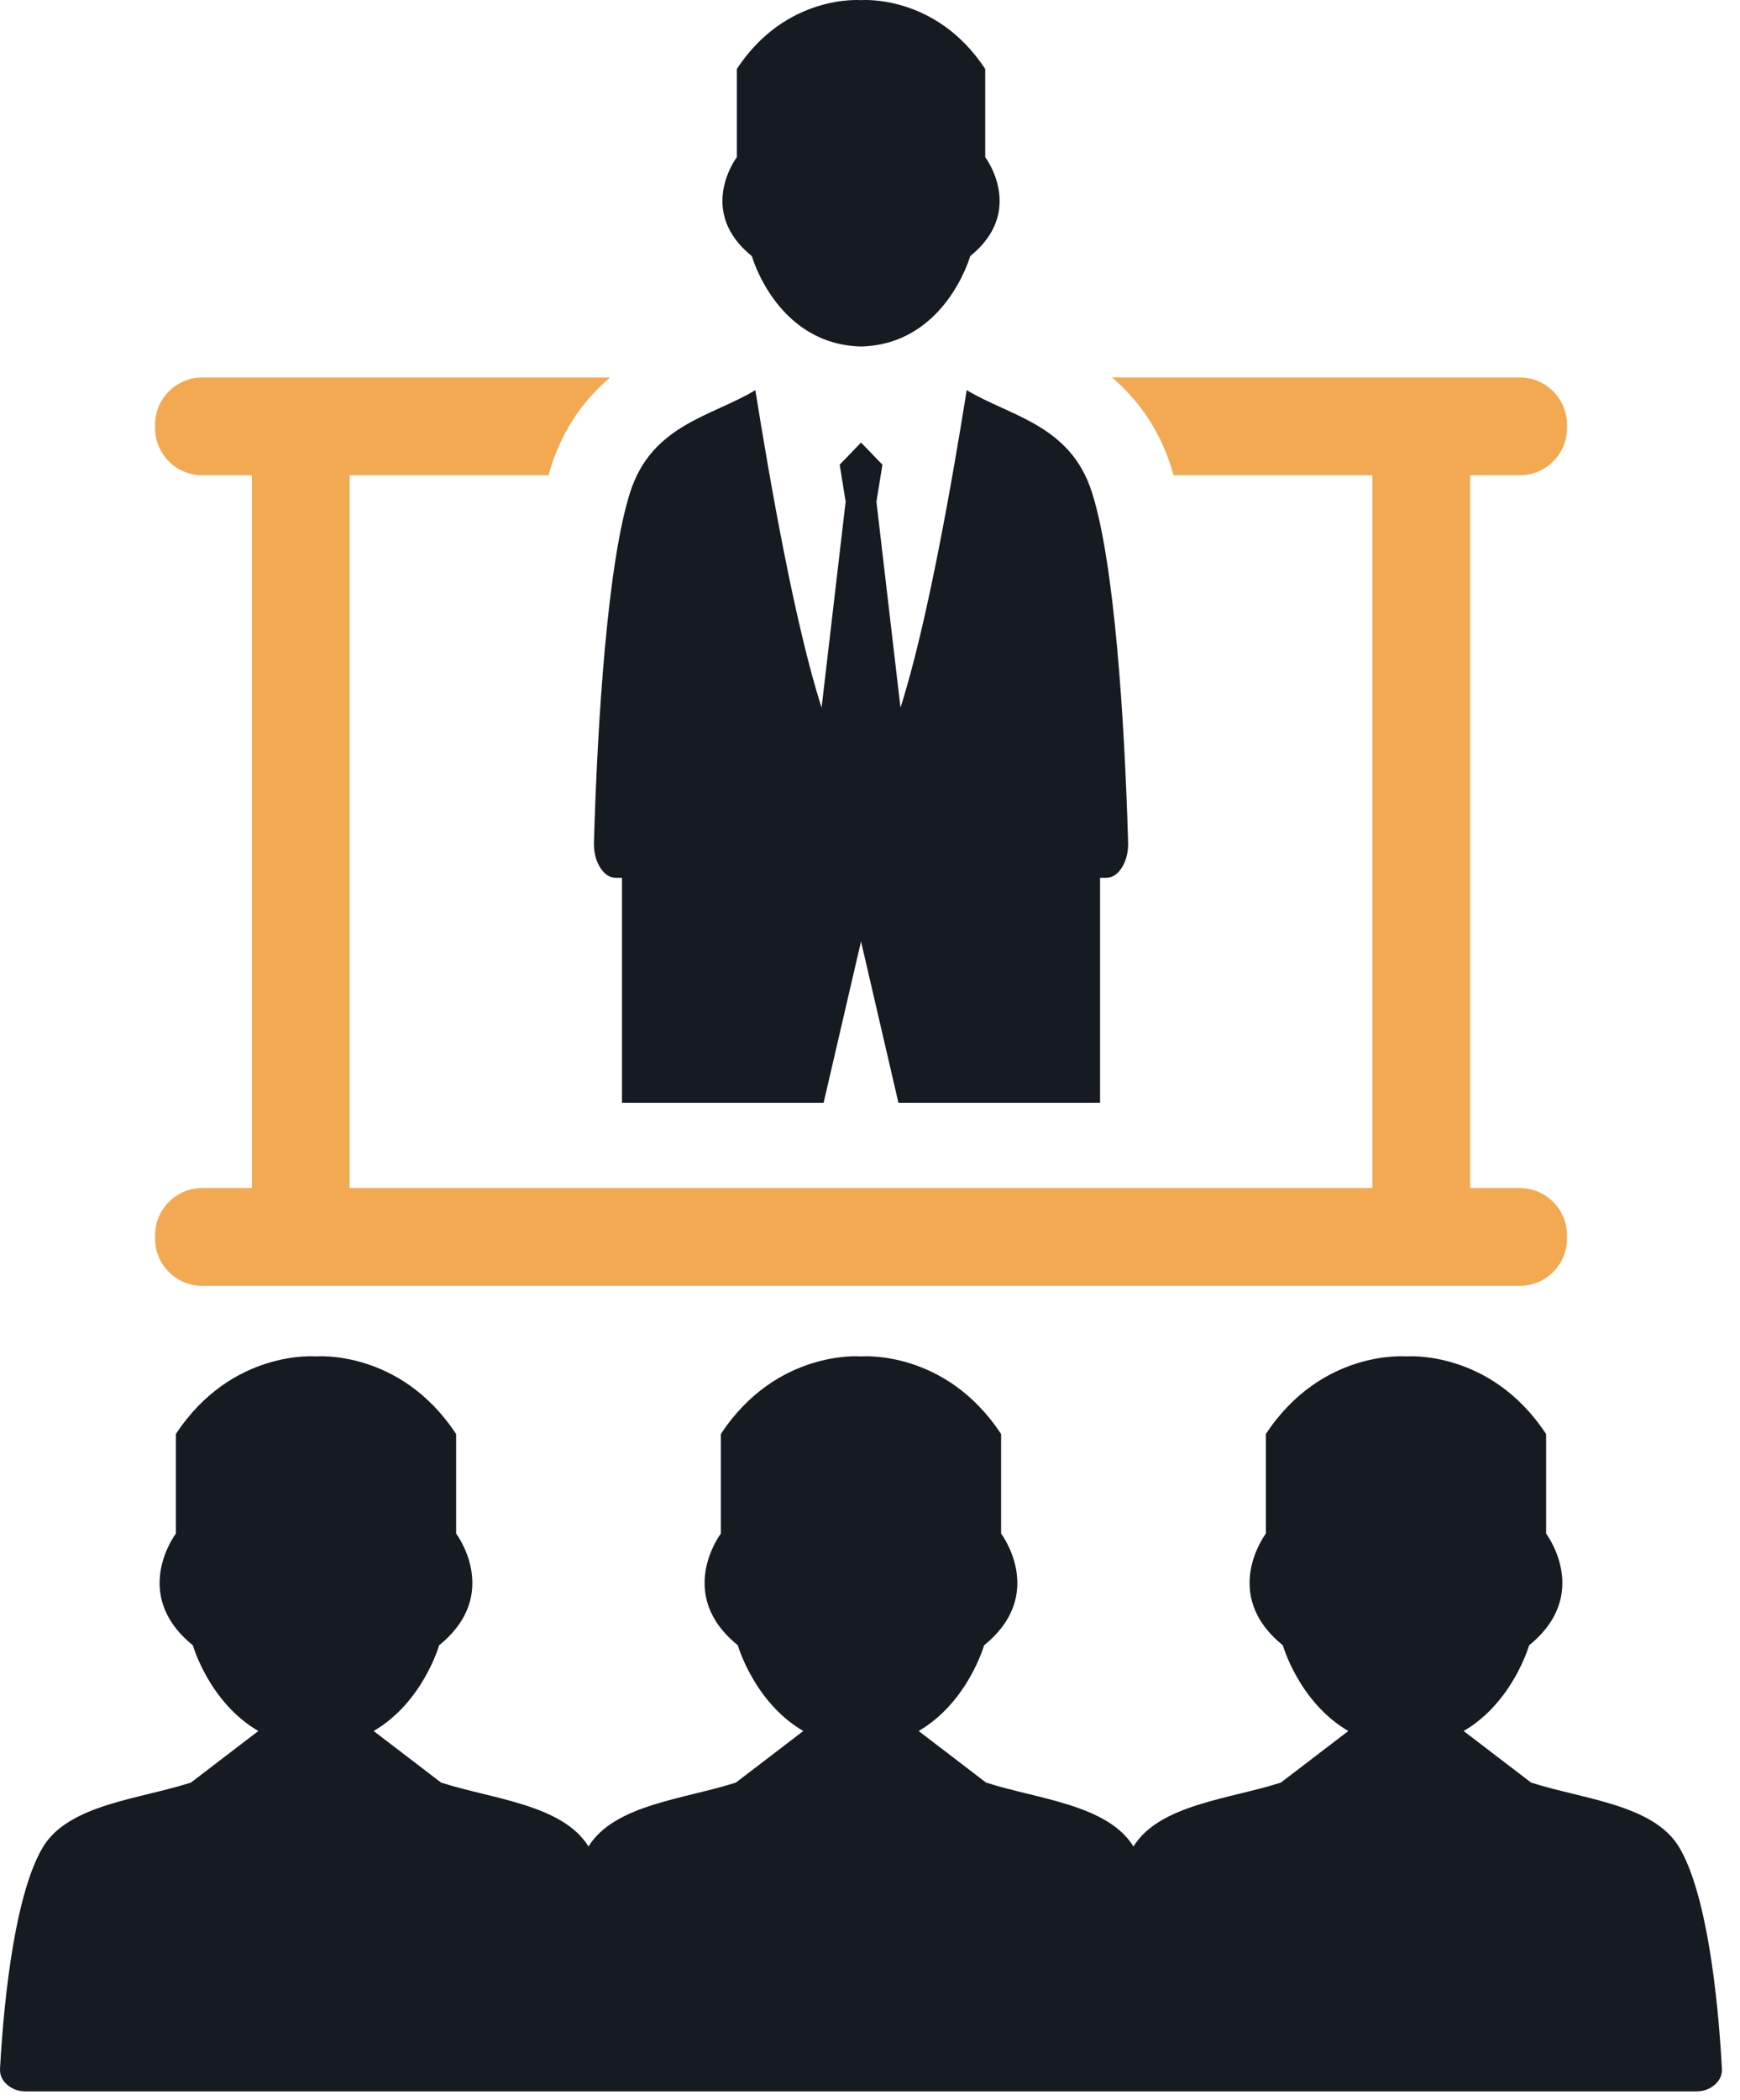
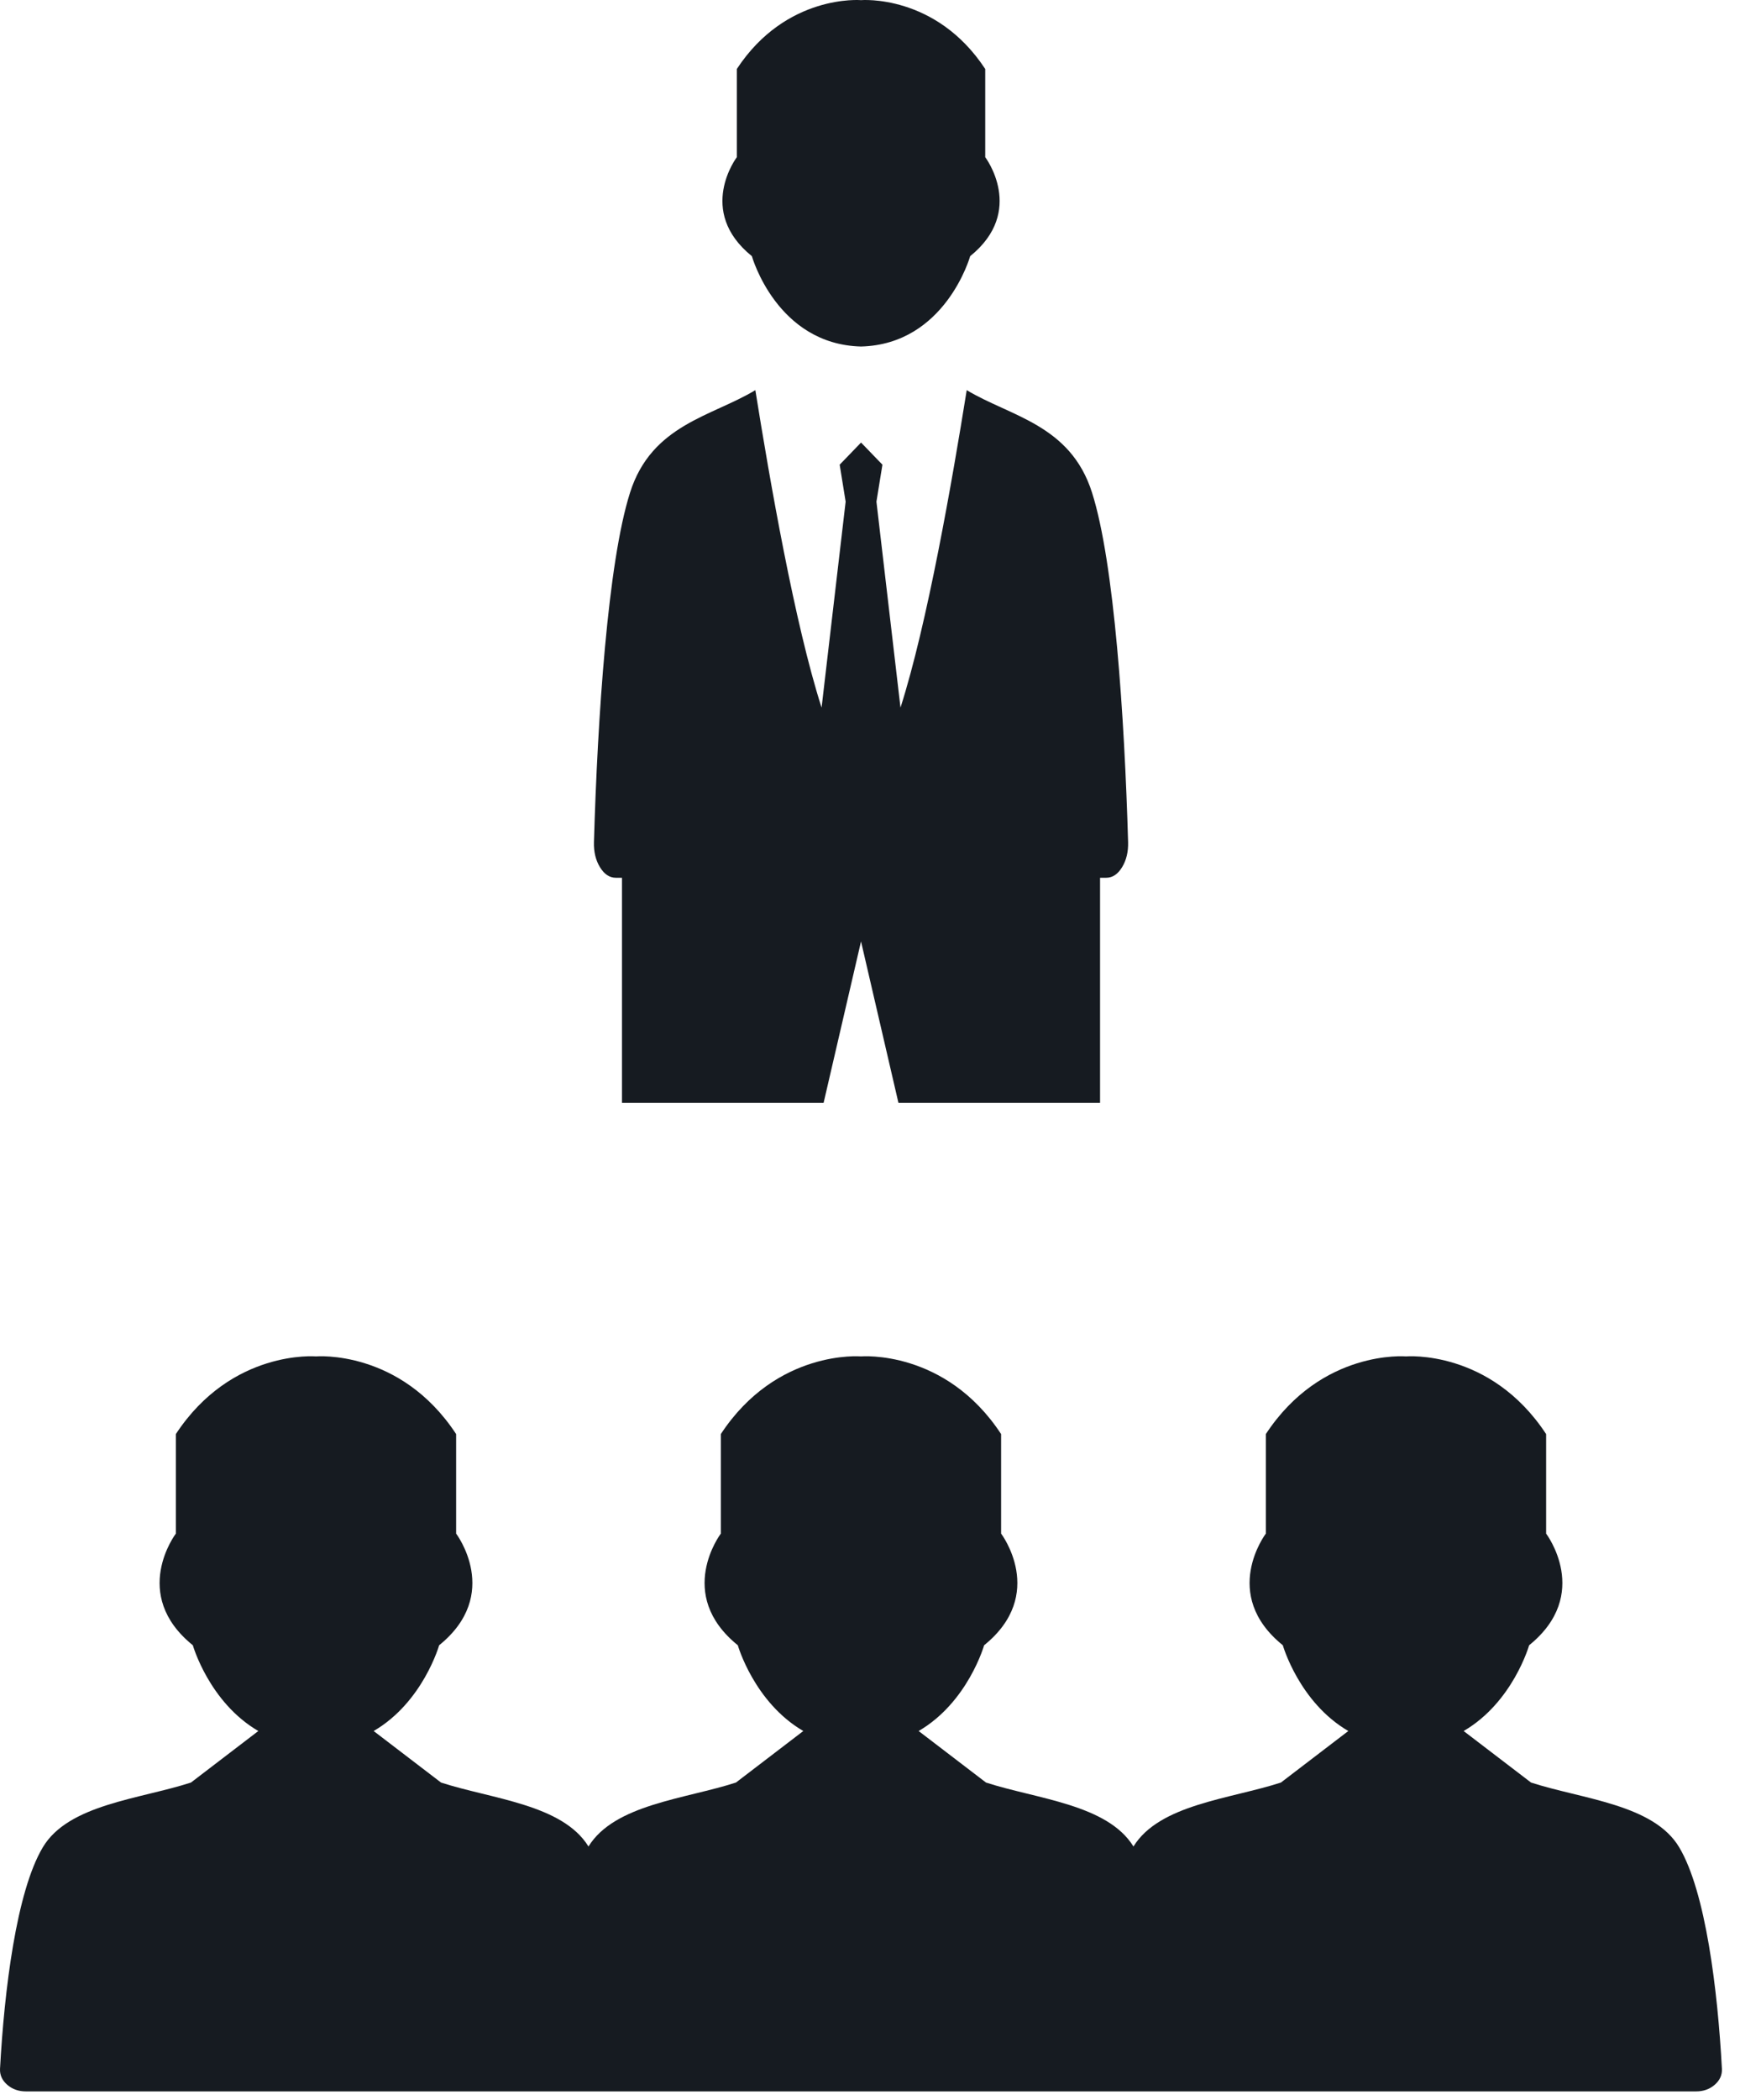
<svg xmlns="http://www.w3.org/2000/svg" width="63" height="76" viewBox="0 0 63 76" fill="none">
  <path fill-rule="evenodd" clip-rule="evenodd" d="M60.803 66.865C59.879 65.3 57.291 65.116 55.434 64.514L52.994 62.649C54.778 61.61 55.365 59.545 55.365 59.545C57.649 57.7 55.98 55.504 55.98 55.504V51.902C53.959 48.827 50.906 49.091 50.906 49.091C50.906 49.091 47.853 48.827 45.832 51.902V55.504C45.832 55.504 44.163 57.7 46.447 59.545C46.447 59.545 47.035 61.61 48.818 62.649L46.378 64.514C44.538 65.111 41.984 65.301 41.039 66.828C40.094 65.301 37.54 65.111 35.7 64.514L33.261 62.649C35.045 61.61 35.632 59.545 35.632 59.545C37.916 57.7 36.247 55.504 36.247 55.504V51.902C34.227 48.827 31.173 49.091 31.173 49.091C31.173 49.091 28.12 48.827 26.099 51.902V55.504C26.099 55.504 24.43 57.7 26.714 59.545C26.714 59.545 27.302 61.61 29.085 62.649L26.646 64.514C24.806 65.111 22.252 65.301 21.307 66.828C20.362 65.301 17.808 65.111 15.968 64.514L13.529 62.649C15.313 61.61 15.9 59.545 15.9 59.545C18.184 57.7 16.515 55.504 16.515 55.504V51.902C14.494 48.827 11.441 49.091 11.441 49.091C11.441 49.091 8.388 48.827 6.367 51.902V55.504C6.367 55.504 4.698 57.7 6.982 59.545C6.982 59.545 7.57 61.61 9.353 62.649L6.914 64.514C5.058 65.116 2.47 65.301 1.546 66.865C0.594 68.469 0.156 72.026 0.001 74.874C-0.011 75.095 0.076 75.29 0.259 75.45C0.442 75.61 0.67 75.692 0.935 75.692H20.667H21.948H40.398H41.679H61.411C61.676 75.692 61.904 75.611 62.087 75.45C62.27 75.29 62.357 75.096 62.345 74.874C62.193 72.026 61.756 68.47 60.803 66.865Z" fill="#161B21" />
  <path fill-rule="evenodd" clip-rule="evenodd" d="M39.54 17.832C38.759 15.361 36.571 15.07 35.002 14.12C34.476 17.399 33.576 22.577 32.604 25.61L31.733 18.156L31.95 16.818L31.176 16.017L30.402 16.818L30.618 18.156L29.747 25.61C28.774 22.577 27.874 17.399 27.349 14.12C25.78 15.071 23.592 15.362 22.811 17.832C22.006 20.365 21.636 25.981 21.505 30.477C21.495 30.827 21.568 31.133 21.723 31.386C21.878 31.639 22.07 31.768 22.294 31.768H22.52V39.911H29.821L31.175 34.072L32.529 39.911H39.83V31.768H40.056C40.28 31.768 40.473 31.639 40.627 31.386C40.782 31.133 40.855 30.827 40.845 30.477C40.715 25.981 40.345 20.365 39.54 17.832Z" fill="#161B21" />
  <path fill-rule="evenodd" clip-rule="evenodd" d="M31.175 12.541C34.231 12.463 35.127 9.271 35.127 9.271C37.151 7.636 35.672 5.689 35.672 5.689V2.497C33.881 -0.228 31.175 0.005 31.175 0.005C31.175 0.005 28.469 -0.229 26.678 2.497V5.689C26.678 5.689 25.199 7.636 27.223 9.271C27.223 9.271 28.12 12.463 31.175 12.541Z" fill="#161B21" />
-   <path d="M29.518 46.538H32.833H55.03C55.968 46.538 56.736 45.77 56.736 44.832V44.704C56.736 43.766 55.968 42.998 55.03 42.998H53.231V17.201H55.03C55.968 17.201 56.736 16.433 56.736 15.495V15.368C56.736 14.43 55.968 13.662 55.03 13.662H40.265C41.133 14.407 41.938 15.43 42.409 16.919C42.437 17.008 42.463 17.107 42.49 17.201H49.691V42.998H12.659V17.201H19.86C19.887 17.108 19.913 17.008 19.941 16.92C20.412 15.431 21.217 14.407 22.086 13.662H7.321C6.383 13.662 5.615 14.43 5.615 15.368V15.495C5.615 16.433 6.383 17.201 7.321 17.201H9.121V42.998H7.321C6.383 42.998 5.615 43.766 5.615 44.704V44.832C5.615 45.77 6.383 46.538 7.321 46.538H29.518Z" fill="#F3A951" />
</svg>